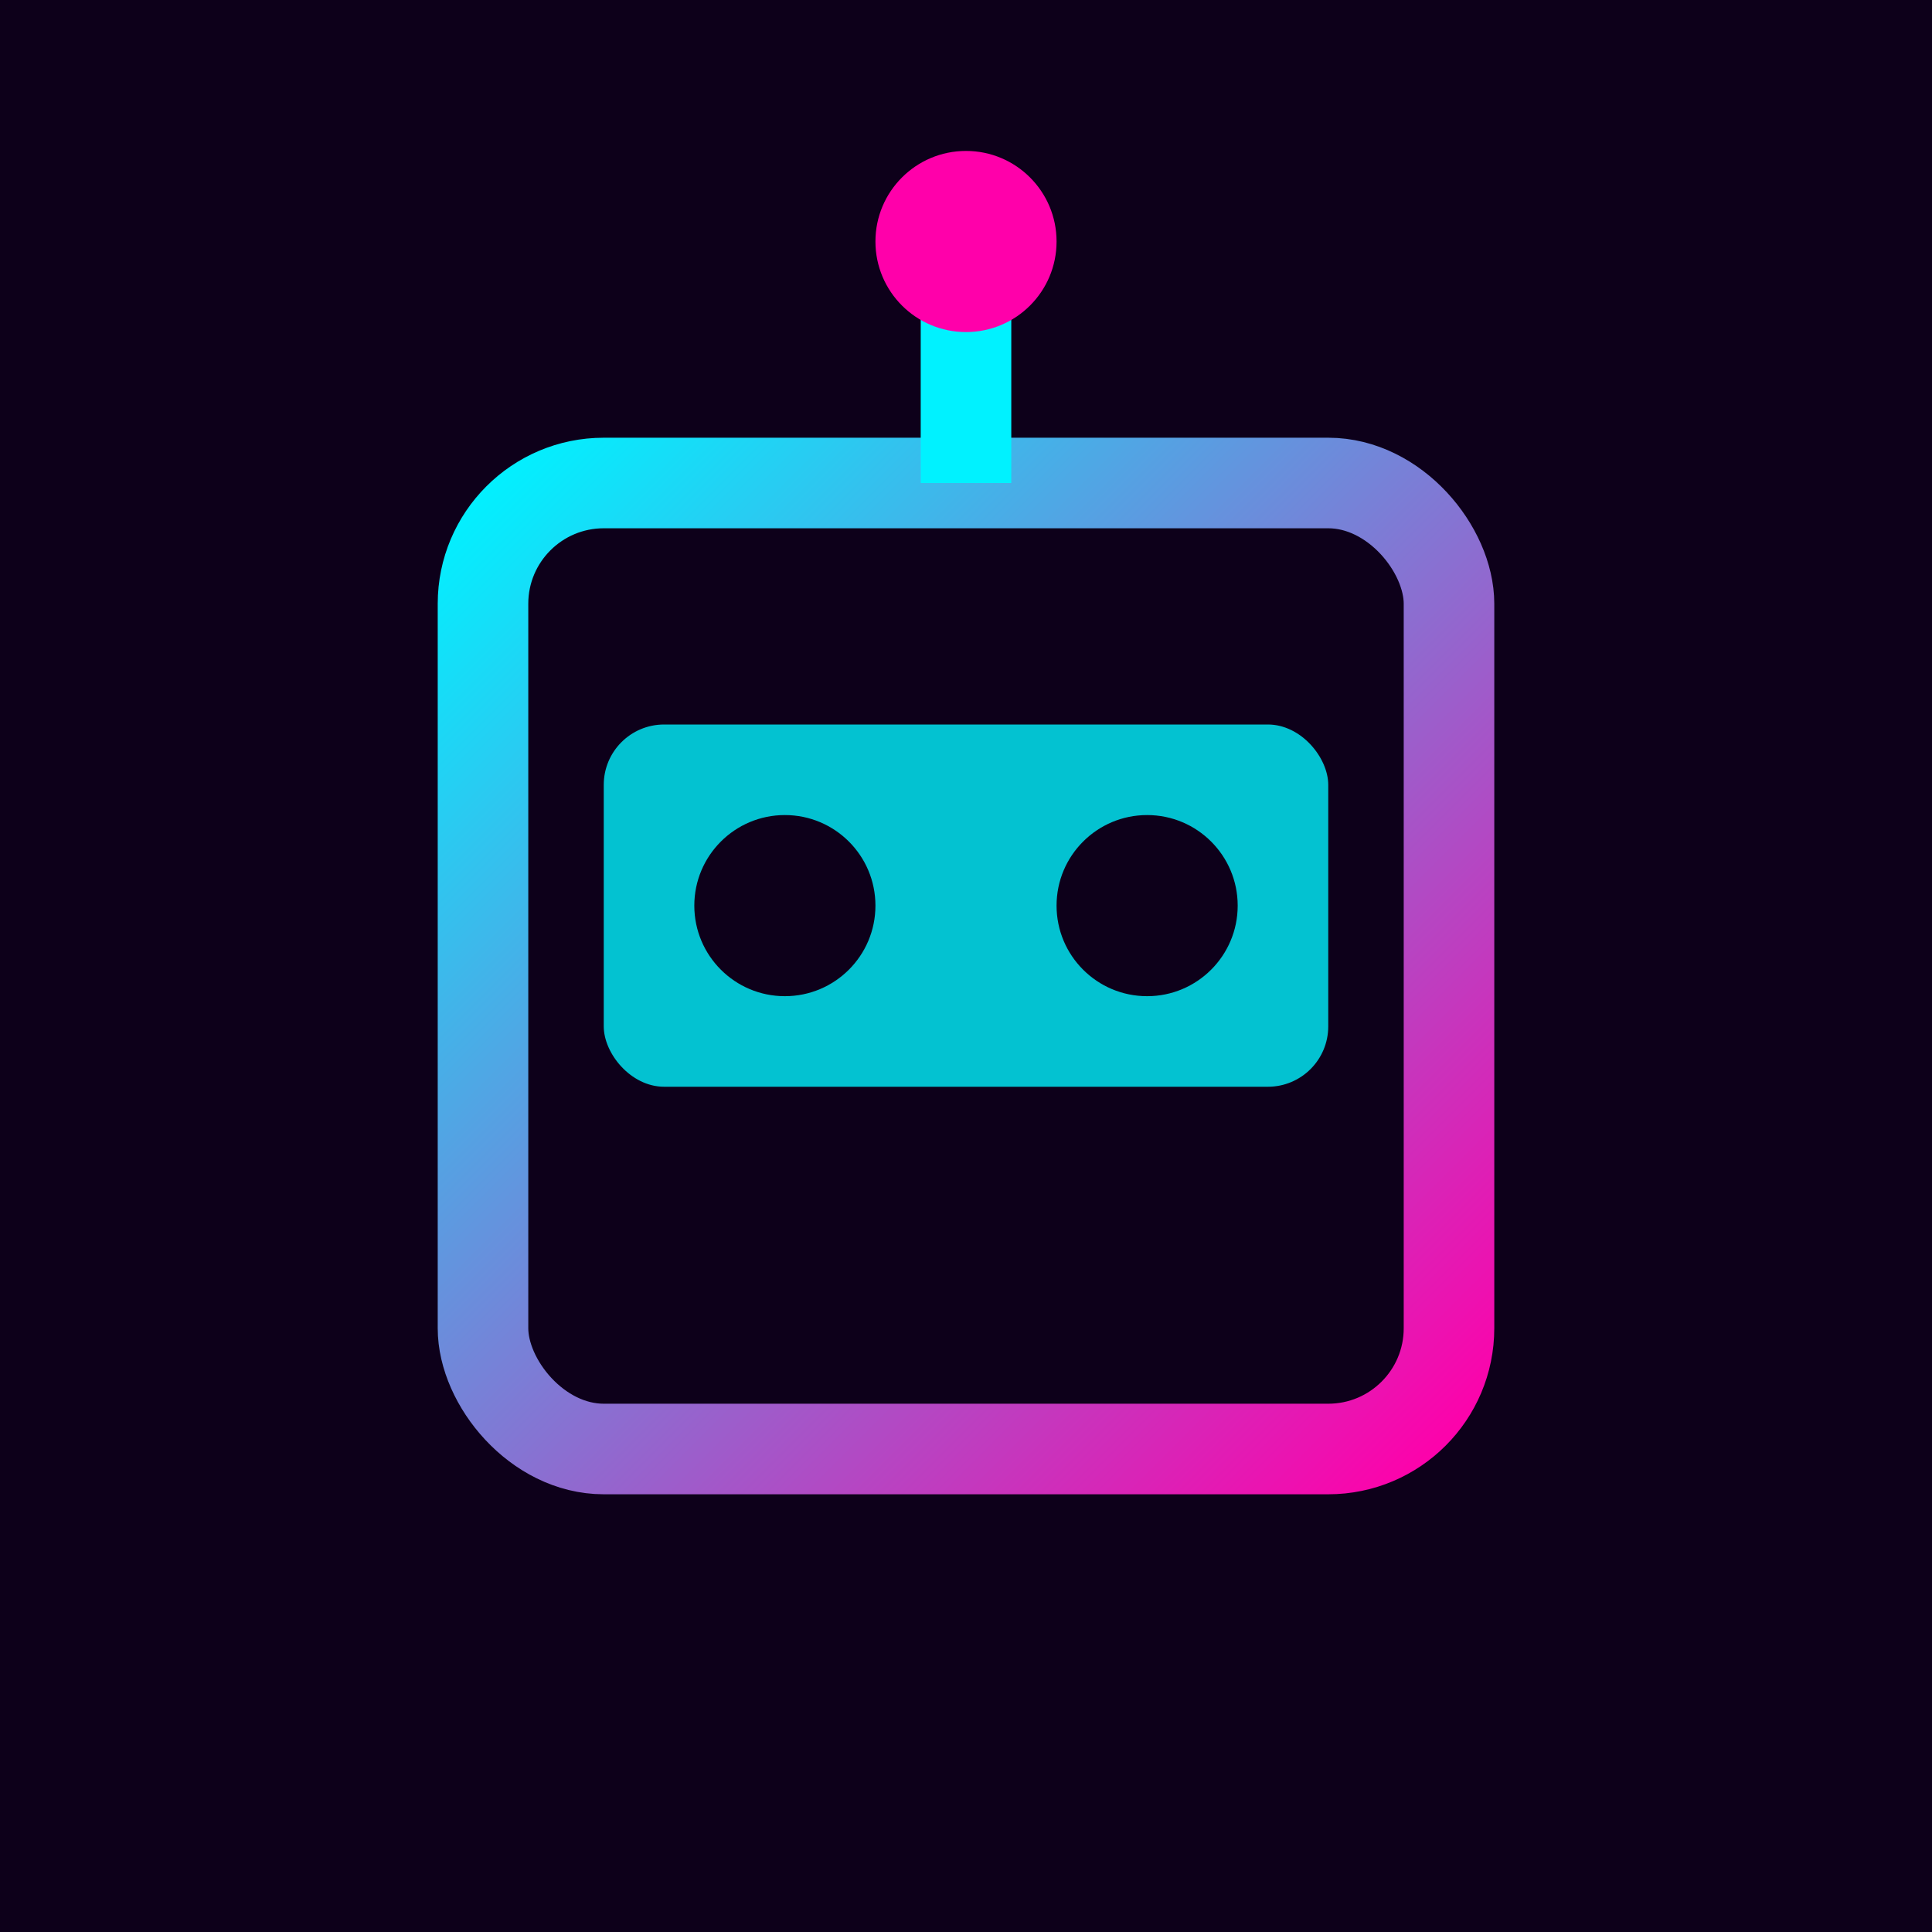
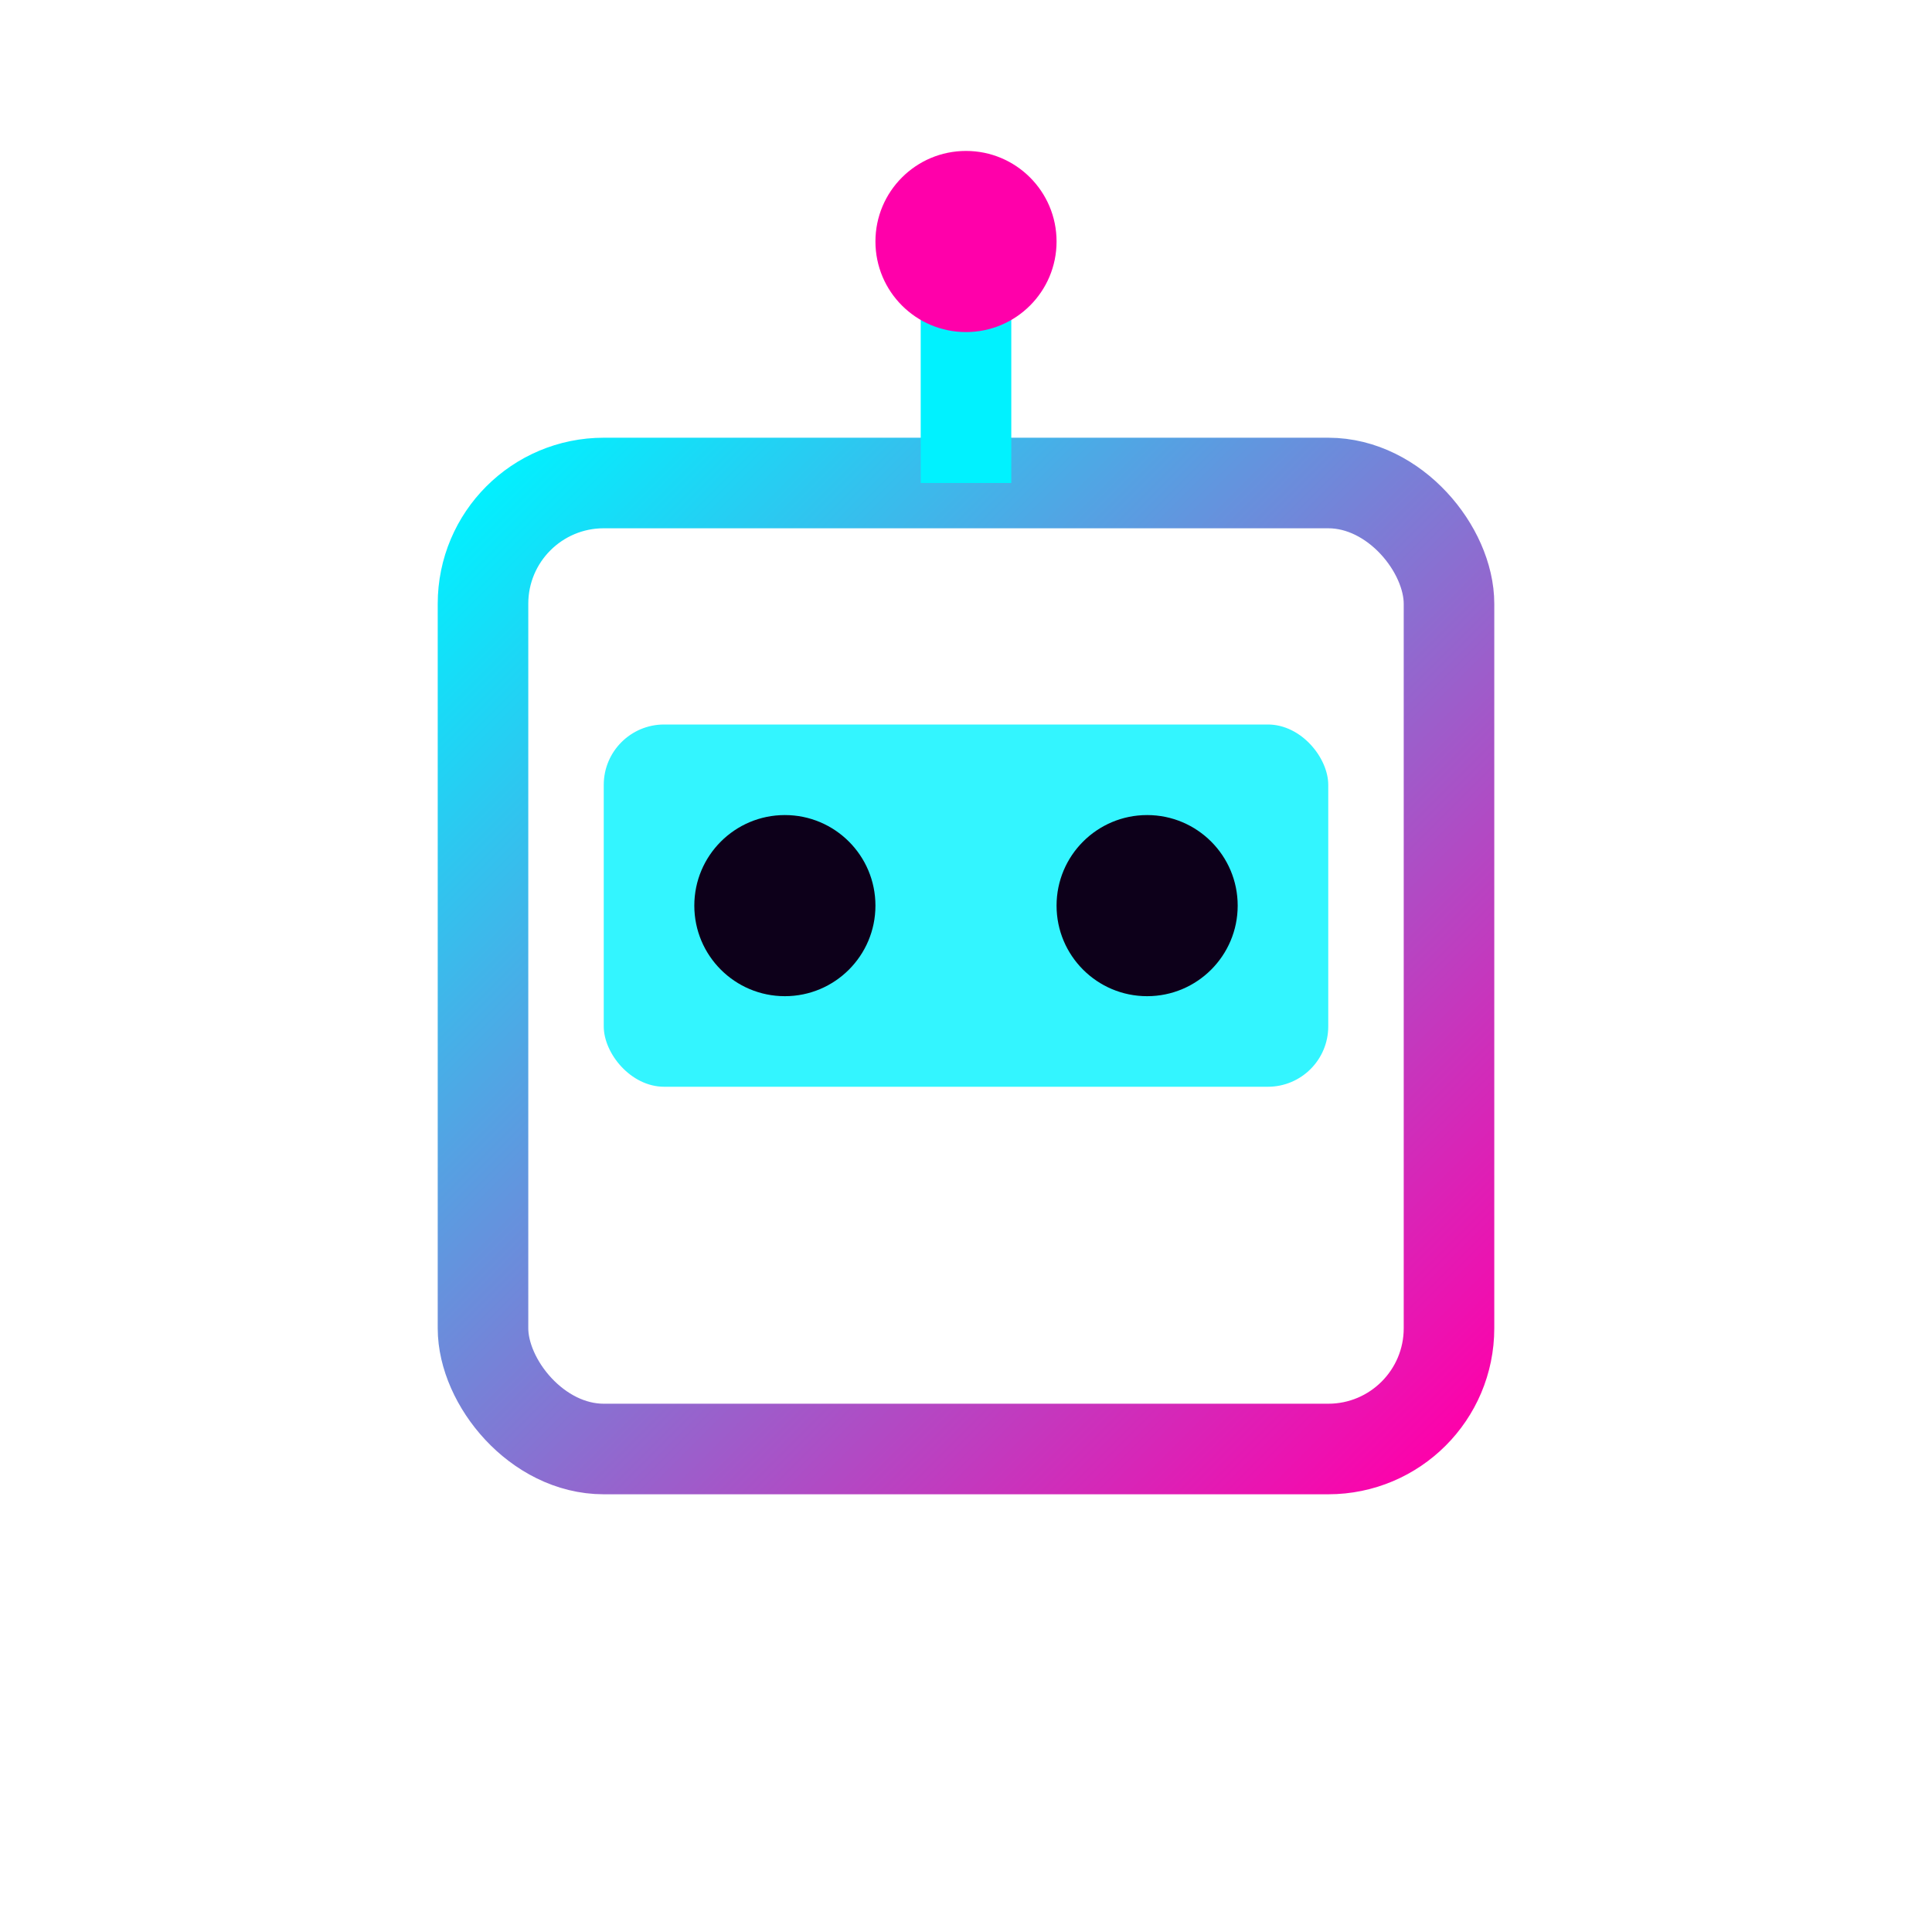
<svg xmlns="http://www.w3.org/2000/svg" width="32" height="32">
  <defs>
    <linearGradient id="glow" x1="0%" y1="0%" x2="100%" y2="100%">
      <stop offset="0%" style="stop-color:#00f2ff;stop-opacity:1" />
      <stop offset="100%" style="stop-color:#ff00aa;stop-opacity:1" />
    </linearGradient>
  </defs>
-   <rect width="32" height="32" fill="#0d001a" />
  <rect x="8" y="8" width="16" height="16" rx="2" fill="none" stroke="url(#glow)" stroke-width="1.5" />
  <rect x="10" y="12" width="12" height="6" rx="1" fill="#00f2ff" opacity="0.8" />
  <circle cx="13" cy="15" r="1.5" fill="#0d001a" />
  <circle cx="19" cy="15" r="1.5" fill="#0d001a" />
  <line x1="16" y1="8" x2="16" y2="4" stroke="#00f2ff" stroke-width="1.5" />
  <circle cx="16" cy="4" r="1.5" fill="#ff00aa" />
</svg>